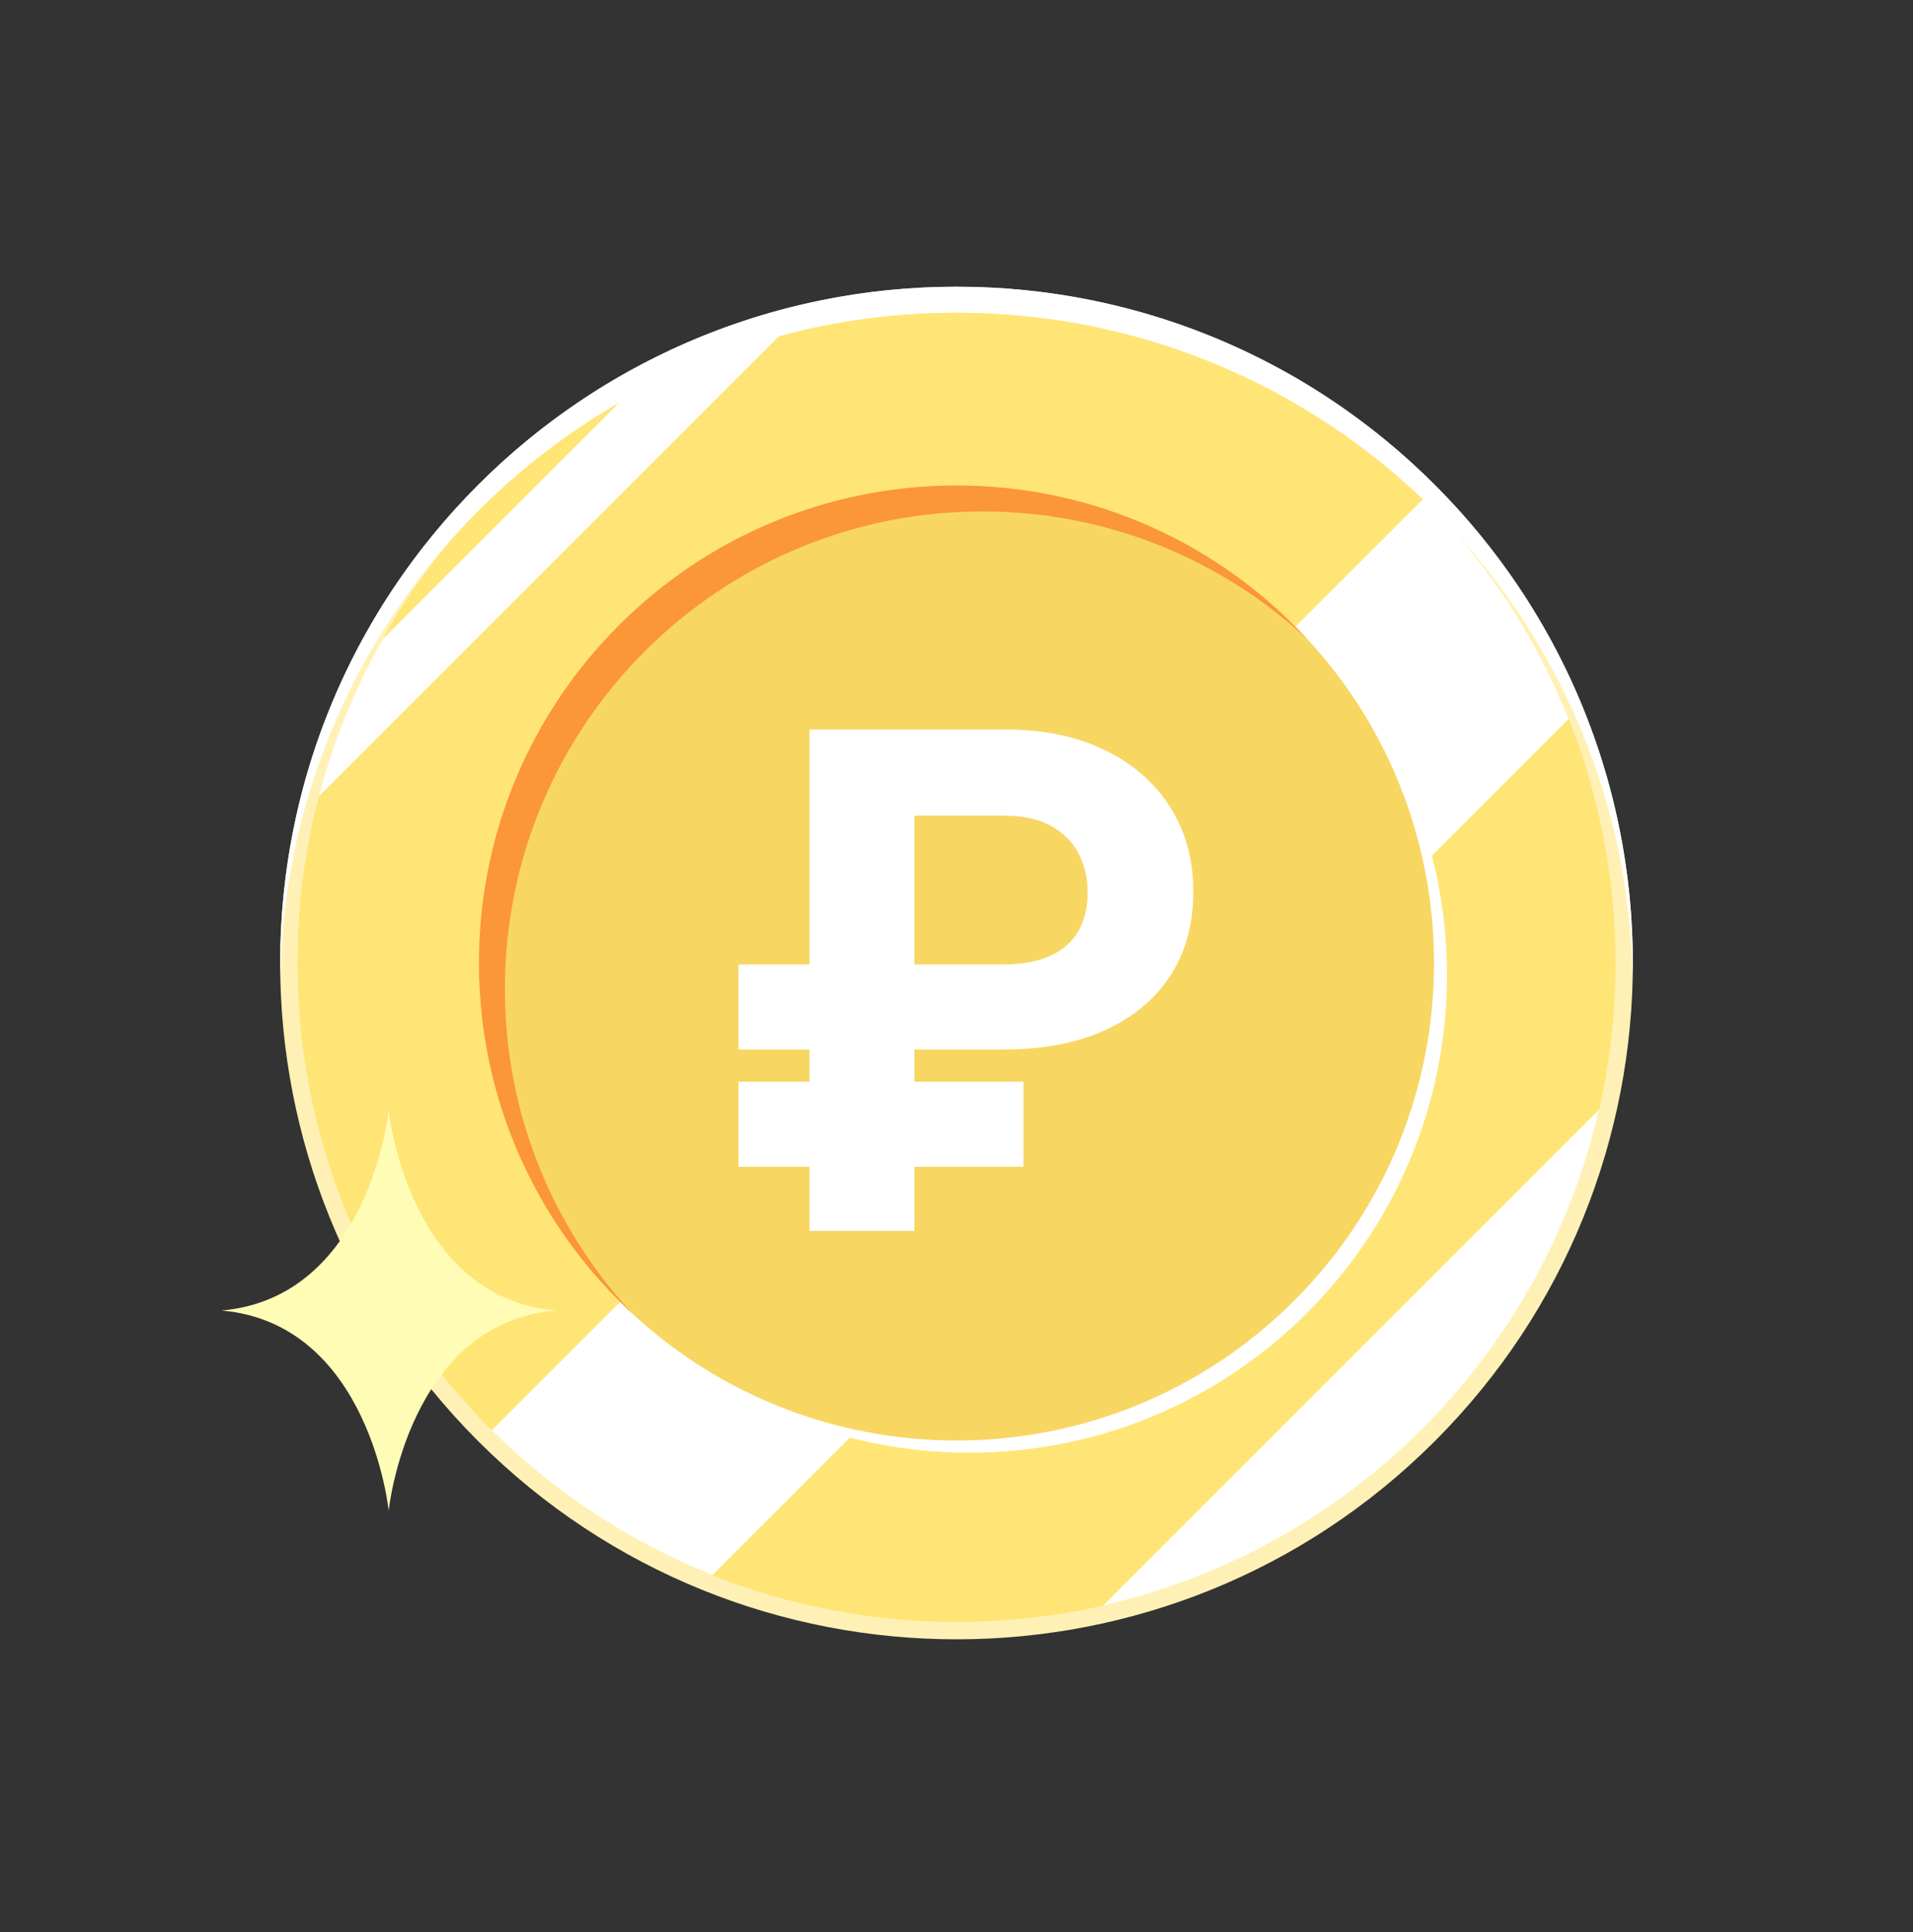
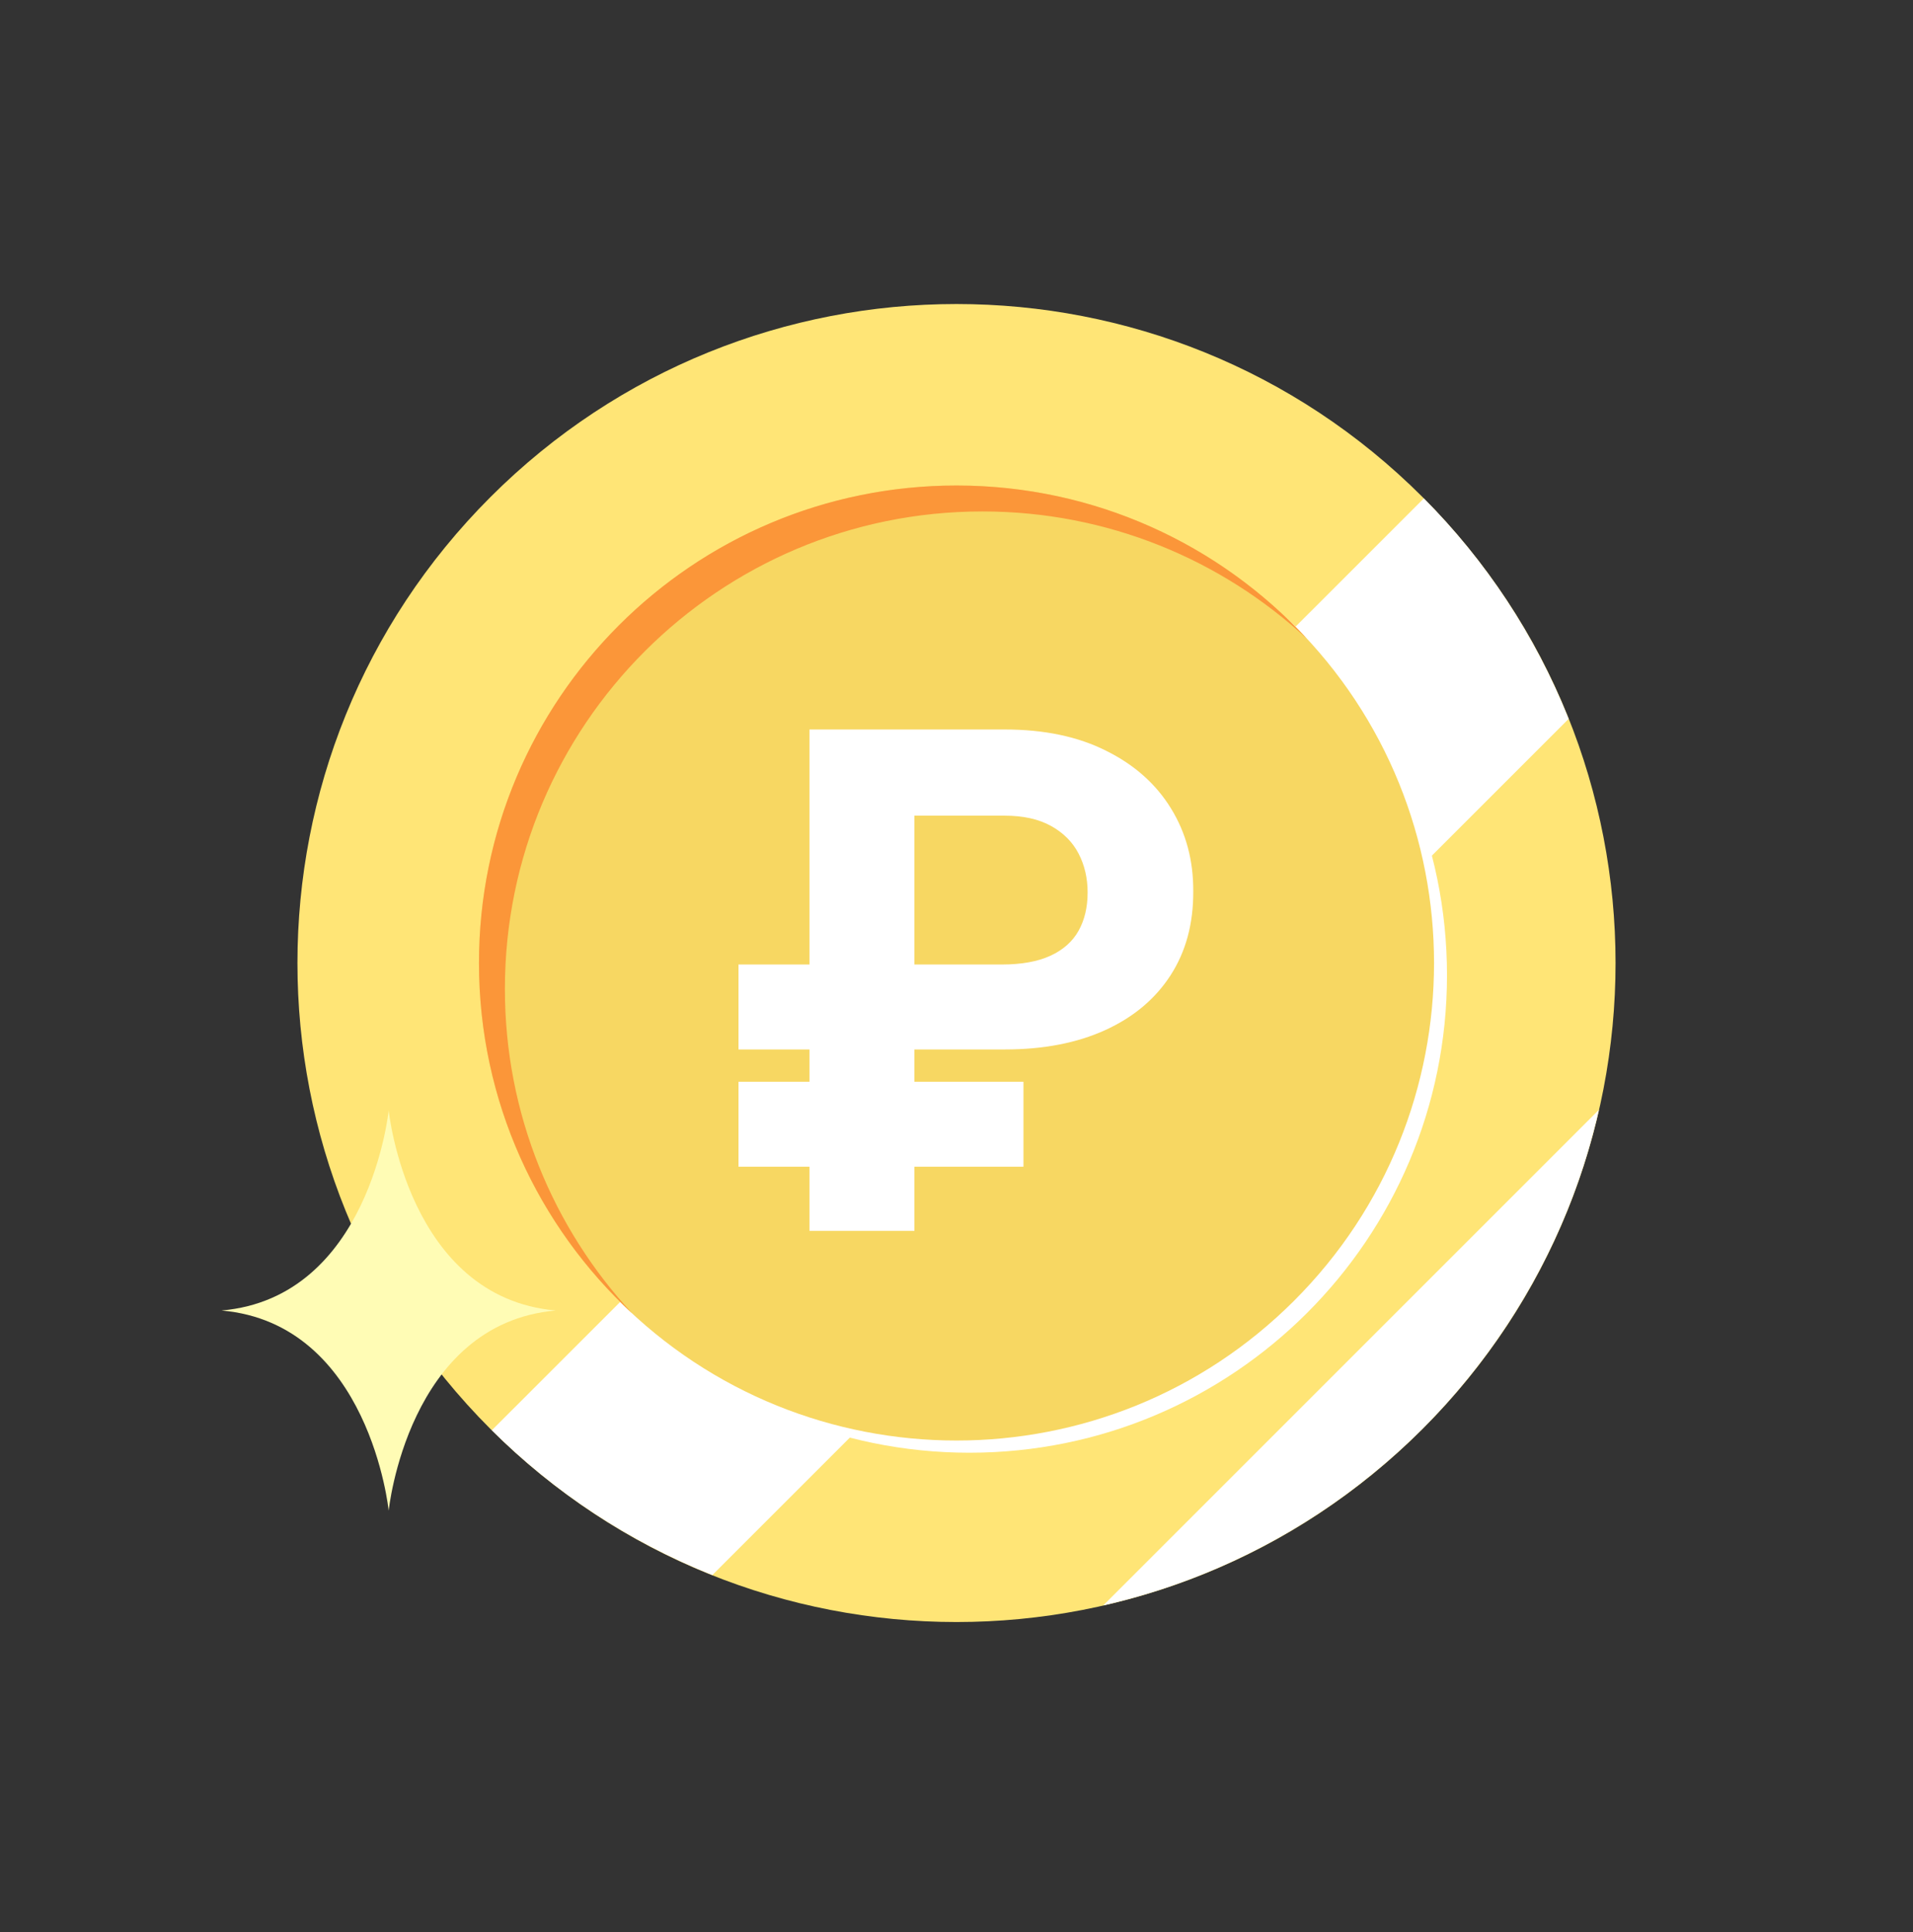
<svg xmlns="http://www.w3.org/2000/svg" width="100" height="101" viewBox="0 0 100 101" fill="none">
  <rect x="0" y="0" width="100" height="101" fill="#333333" stroke="none" />
-   <path d="M75 75.344C88.807 61.537 88.807 39.151 75 25.344C61.193 11.537 38.807 11.537 25 25.344C11.193 39.151 11.193 61.537 25 75.344C38.807 89.151 61.193 89.151 75 75.344Z" fill="#FFF1B6" />
  <path d="M74.361 74.705C87.815 61.251 87.815 39.438 74.361 25.984C60.907 12.53 39.093 12.53 25.639 25.984C12.185 39.438 12.185 61.251 25.639 74.705C39.093 88.159 60.907 88.159 74.361 74.705Z" fill="#FFE576" />
  <g style="mix-blend-mode:soft-light">
    <path d="M74.429 26.054L25.71 74.77C28.976 78.017 32.889 80.606 37.237 82.341L81.999 37.581C80.264 33.232 77.676 29.317 74.429 26.054Z" fill="white" />
  </g>
  <g style="mix-blend-mode:soft-light">
    <path d="M83.584 58.014L57.671 83.928C70.536 81.002 80.656 70.88 83.584 58.014Z" fill="white" />
  </g>
  <g style="mix-blend-mode:soft-light">
-     <path d="M33.082 20.337L19.993 33.425C18.55 35.977 17.419 38.728 16.663 41.632L41.288 17.006C38.385 17.762 35.634 18.894 33.082 20.337Z" fill="white" />
-   </g>
+     </g>
  <g style="mix-blend-mode:soft-light">
    <path d="M50.677 75.945C64.464 75.945 75.64 64.769 75.64 50.982C75.64 37.196 64.464 26.02 50.677 26.02C36.891 26.02 25.714 37.196 25.714 50.982C25.714 64.769 36.891 75.945 50.677 75.945Z" fill="white" />
  </g>
  <path d="M67.651 67.996C77.4 58.247 77.4 42.441 67.651 32.693C57.903 22.944 42.097 22.944 32.349 32.693C22.6 42.441 22.6 58.247 32.349 67.996C42.097 77.744 57.903 77.744 67.651 67.996Z" fill="#F7D762" />
  <path d="M26.393 51.699C26.393 37.914 37.57 26.737 51.356 26.737C57.904 26.737 63.861 29.262 68.313 33.387C63.754 28.466 57.238 25.381 50.001 25.381C36.215 25.381 25.038 36.559 25.038 50.344C25.038 57.581 28.122 64.097 33.043 68.657C28.919 64.203 26.393 58.248 26.393 51.699Z" fill="#FB9639" />
  <g style="mix-blend-mode:soft-light">
-     <path d="M50.001 16.344C69.299 16.344 84.976 31.81 85.338 51.021C85.342 50.795 85.354 50.57 85.354 50.342C85.354 30.819 69.526 14.989 50.001 14.989C30.475 14.989 14.645 30.819 14.645 50.344C14.645 50.572 14.657 50.795 14.662 51.023C15.025 31.81 30.701 16.344 50.001 16.344Z" fill="white" />
-   </g>
+     </g>
  <path d="M20.318 58.047C20.318 58.047 21.313 67.834 29.055 68.51C21.313 69.187 20.318 78.974 20.318 78.974C20.318 78.974 19.323 69.187 11.581 68.51C19.323 67.834 20.318 58.047 20.318 58.047Z" fill="#FFFCB5" />
  <path d="M52.518 54.863H38.604V50.422H52.365C53.402 50.422 54.252 50.268 54.916 49.961C55.579 49.654 56.068 49.219 56.382 48.656C56.697 48.093 56.854 47.427 56.854 46.659C56.854 45.908 56.697 45.23 56.382 44.624C56.068 44.019 55.587 43.536 54.941 43.178C54.295 42.82 53.487 42.641 52.518 42.641H47.799V64.346H42.315V38.136H52.518C54.584 38.136 56.352 38.507 57.823 39.249C59.303 39.983 60.433 40.99 61.216 42.269C61.998 43.541 62.385 44.983 62.376 46.595C62.385 48.285 61.989 49.748 61.19 50.985C60.391 52.222 59.252 53.178 57.772 53.852C56.293 54.526 54.541 54.863 52.518 54.863ZM53.5 56.552V60.993H38.604V56.552H53.5Z" fill="white" />
</svg>